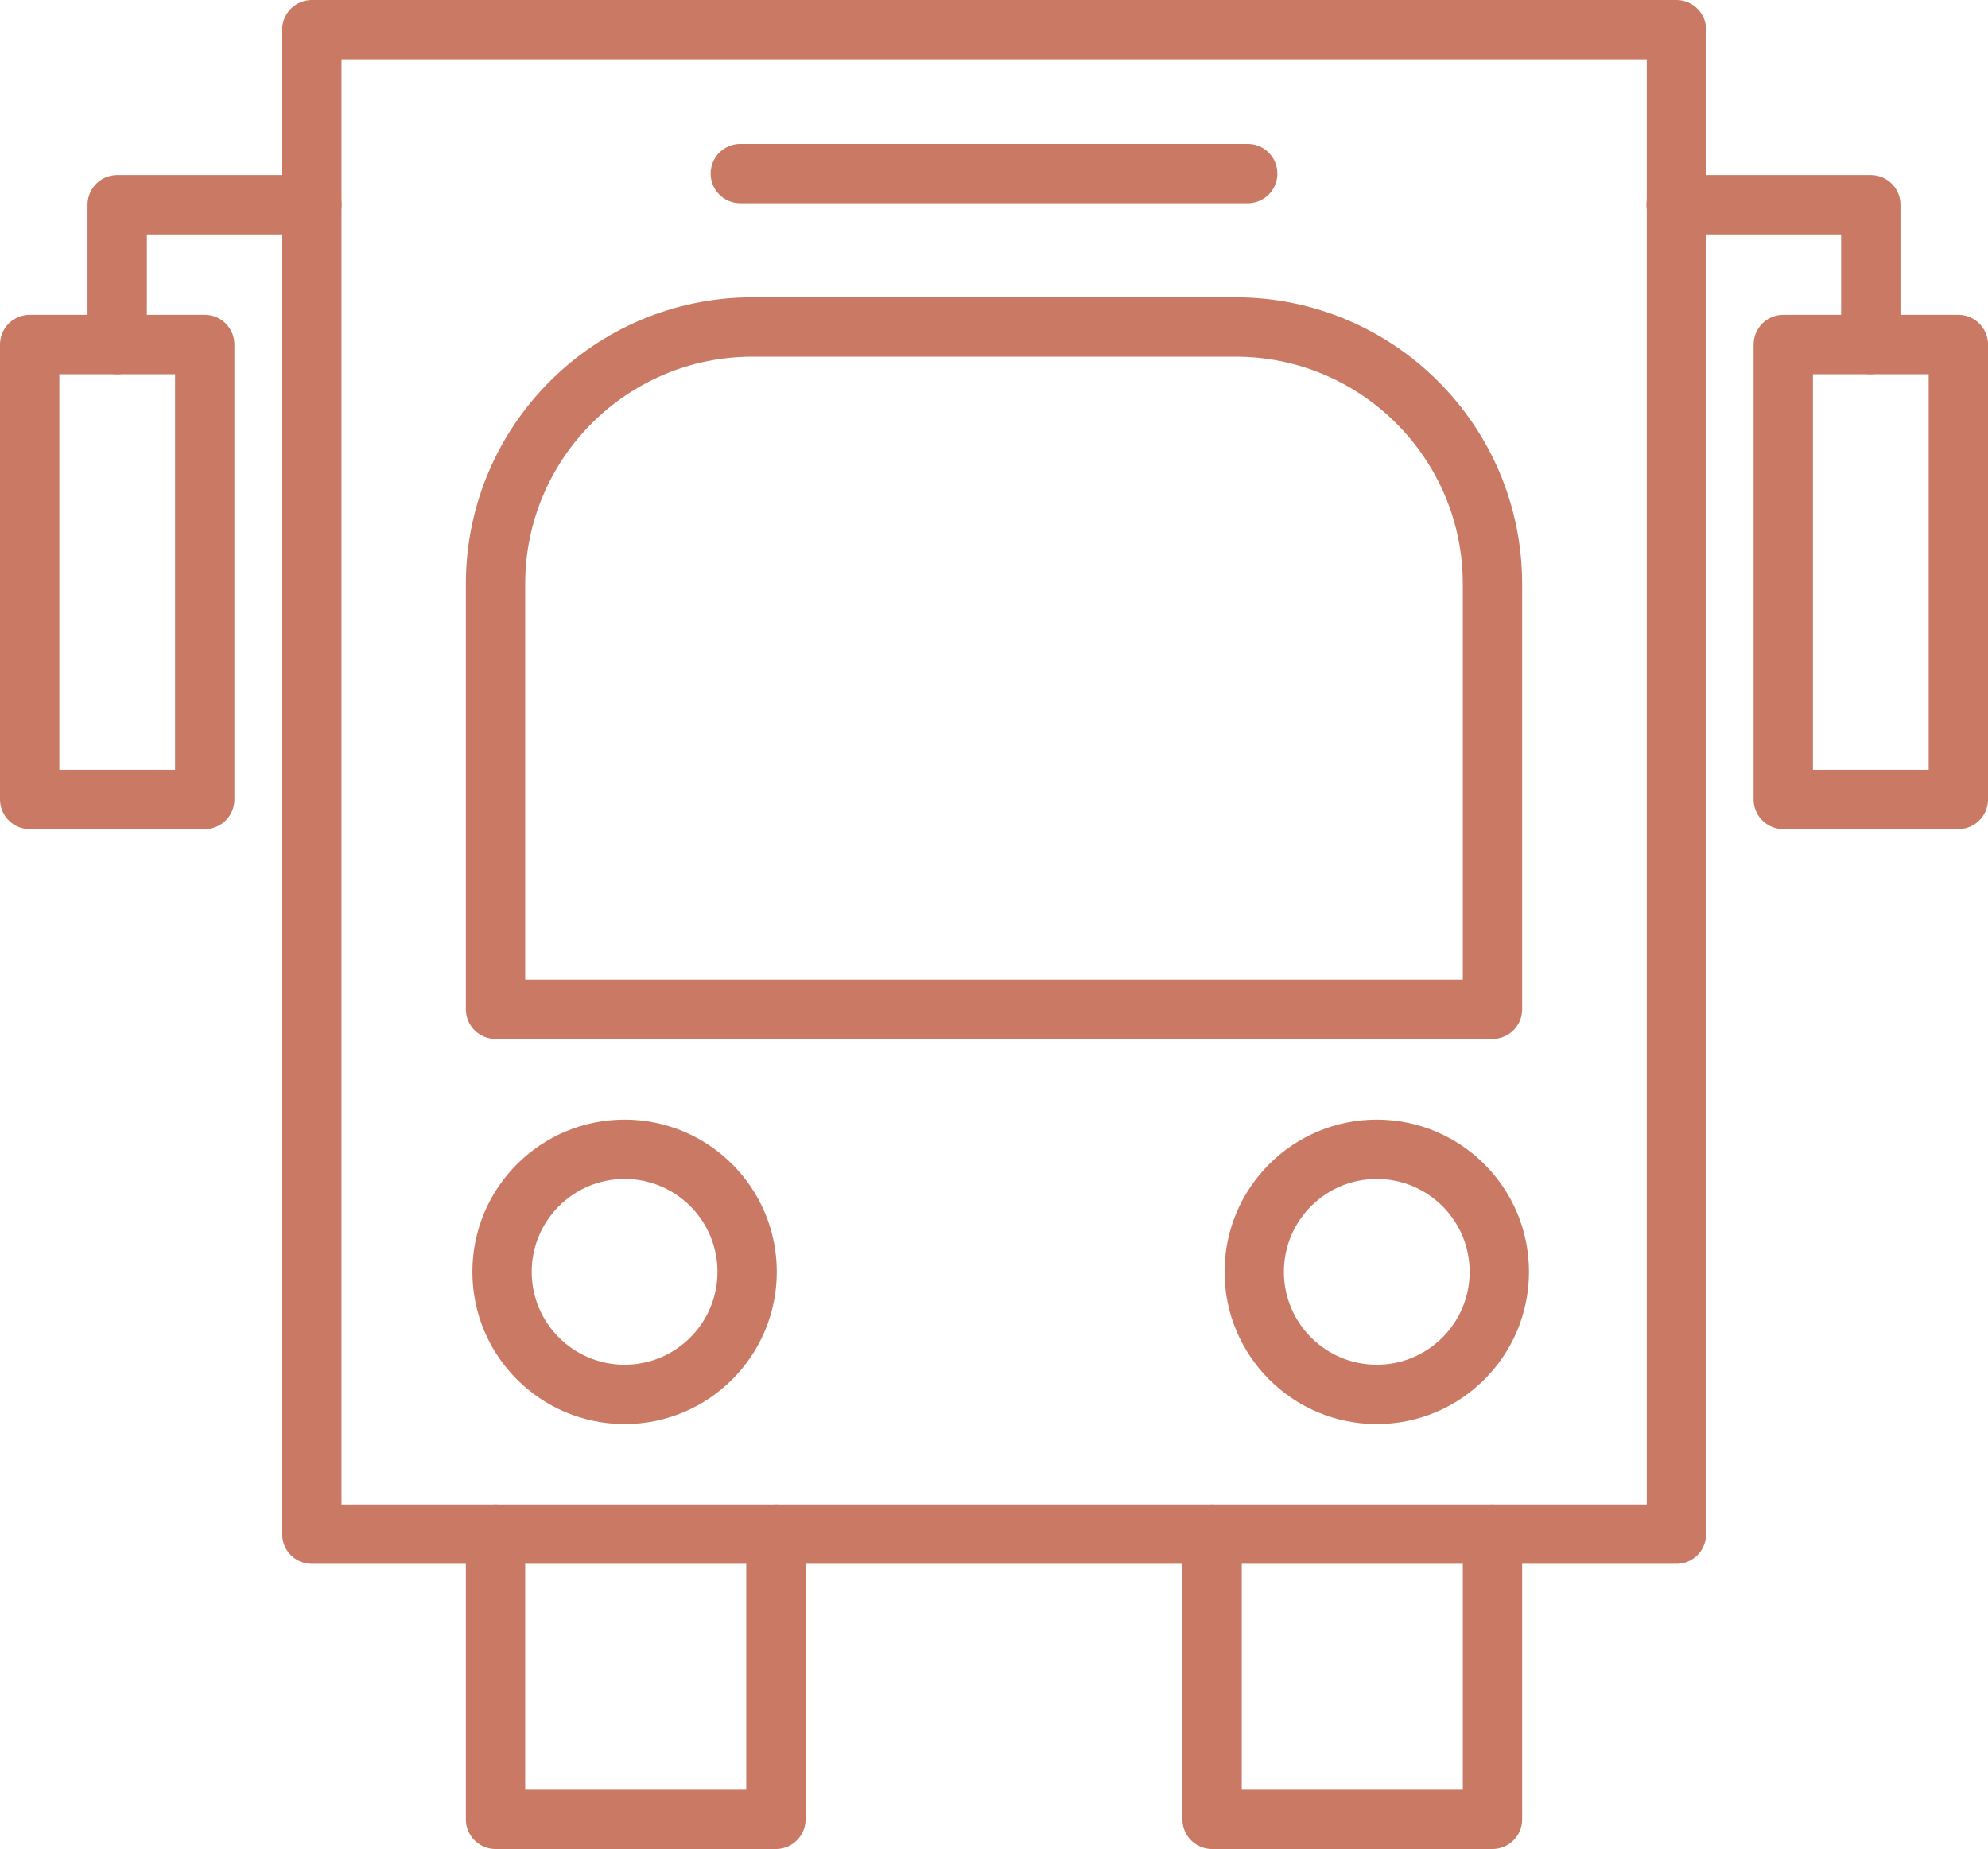
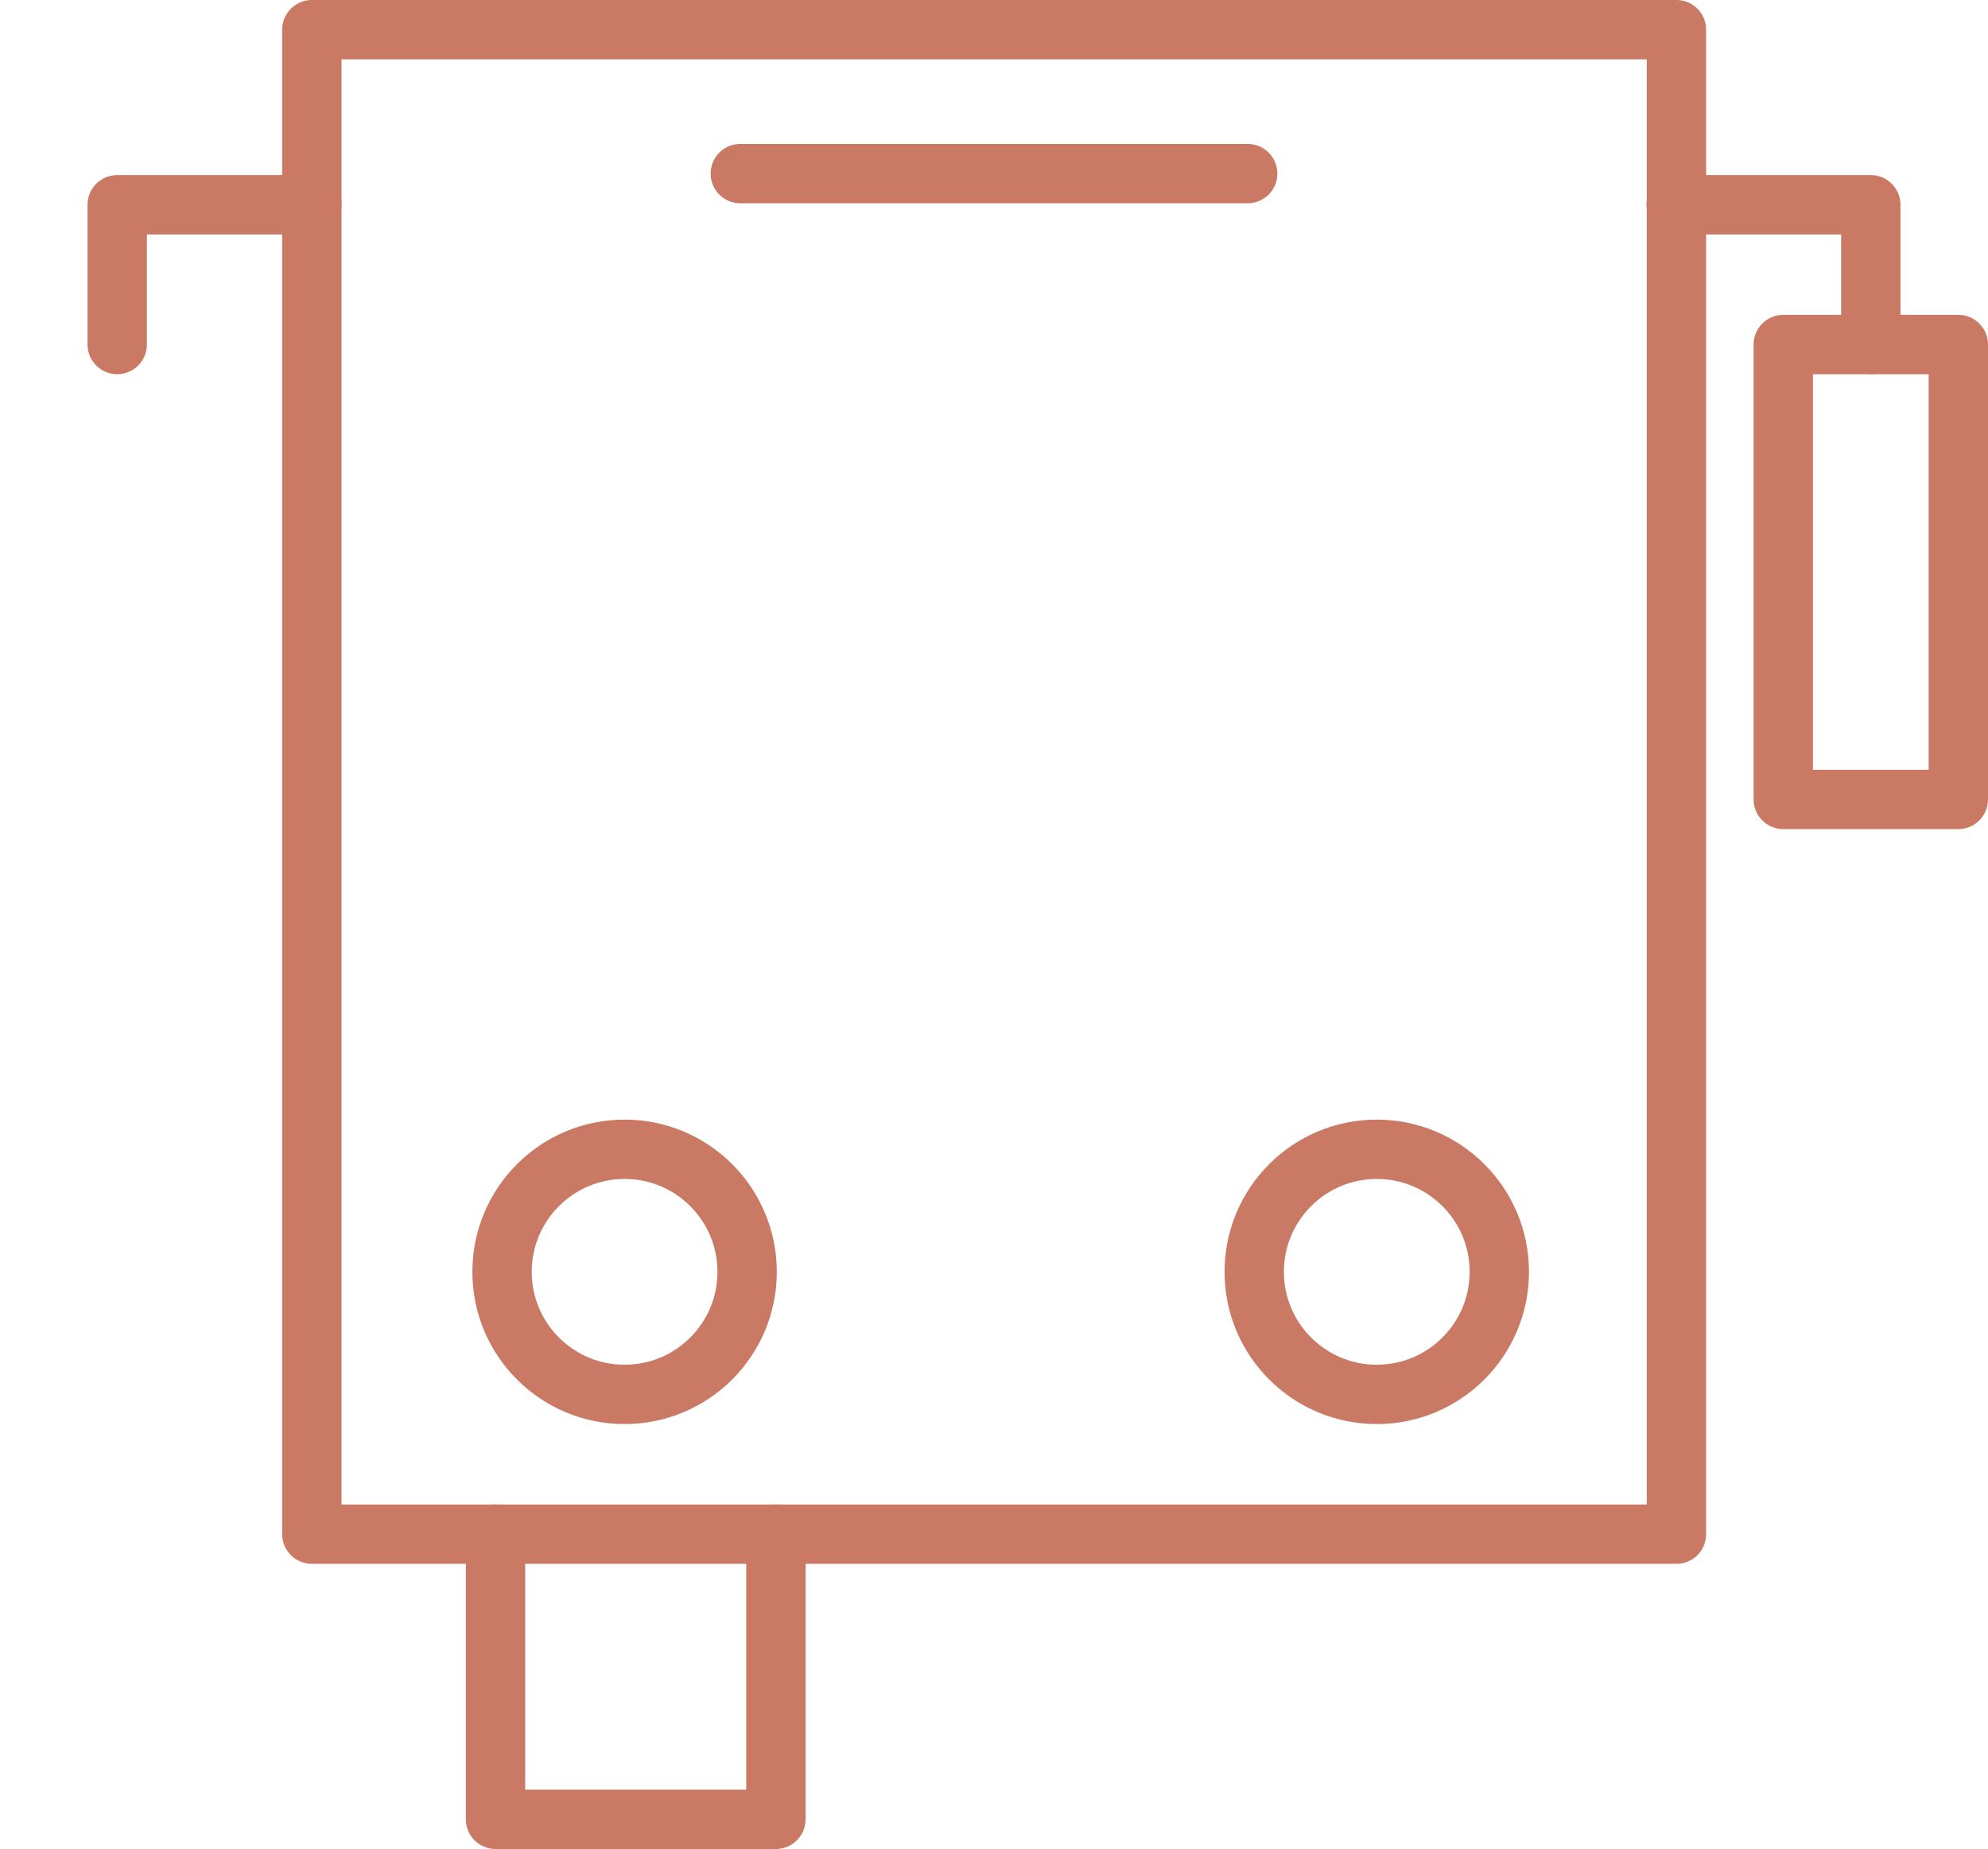
<svg xmlns="http://www.w3.org/2000/svg" id="Layer_2" viewBox="0 0 67 62.31">
  <defs>
    <style>.cls-1{fill:none;stroke:#ca7a64;stroke-linecap:round;stroke-linejoin:round;stroke-width:2px;}</style>
  </defs>
  <g id="Layer_2-2">
    <rect class="cls-1" x="10.51" y="1" width="45.99" height="50.7" />
    <circle class="cls-1" cx="21.05" cy="42.86" r="4.13" />
    <circle class="cls-1" cx="46.4" cy="42.86" r="4.13" />
-     <path class="cls-1" d="M25.36,11.02h16.28c4.78,0,8.66,3.88,8.66,8.66v14.33H16.7v-14.33c0-4.78,3.88-8.66,8.66-8.66Z" />
    <line class="cls-1" x1="24.95" y1="5.85" x2="42.05" y2="5.85" />
    <polyline class="cls-1" points="16.7 51.7 16.7 61.31 26.15 61.31 26.15 51.7" />
-     <polyline class="cls-1" points="40.85 51.7 40.85 61.31 50.3 61.31 50.3 51.7" />
-     <polygon class="cls-1" points="6.9 26.94 1 26.94 1 11.61 3.95 11.61 6.9 11.61 6.9 26.94" />
    <polyline class="cls-1" points="10.51 6.9 3.95 6.9 3.95 11.61" />
    <rect class="cls-1" x="60.1" y="11.61" width="5.9" height="15.33" />
    <polyline class="cls-1" points="56.49 6.9 63.05 6.9 63.05 11.61" />
  </g>
</svg>